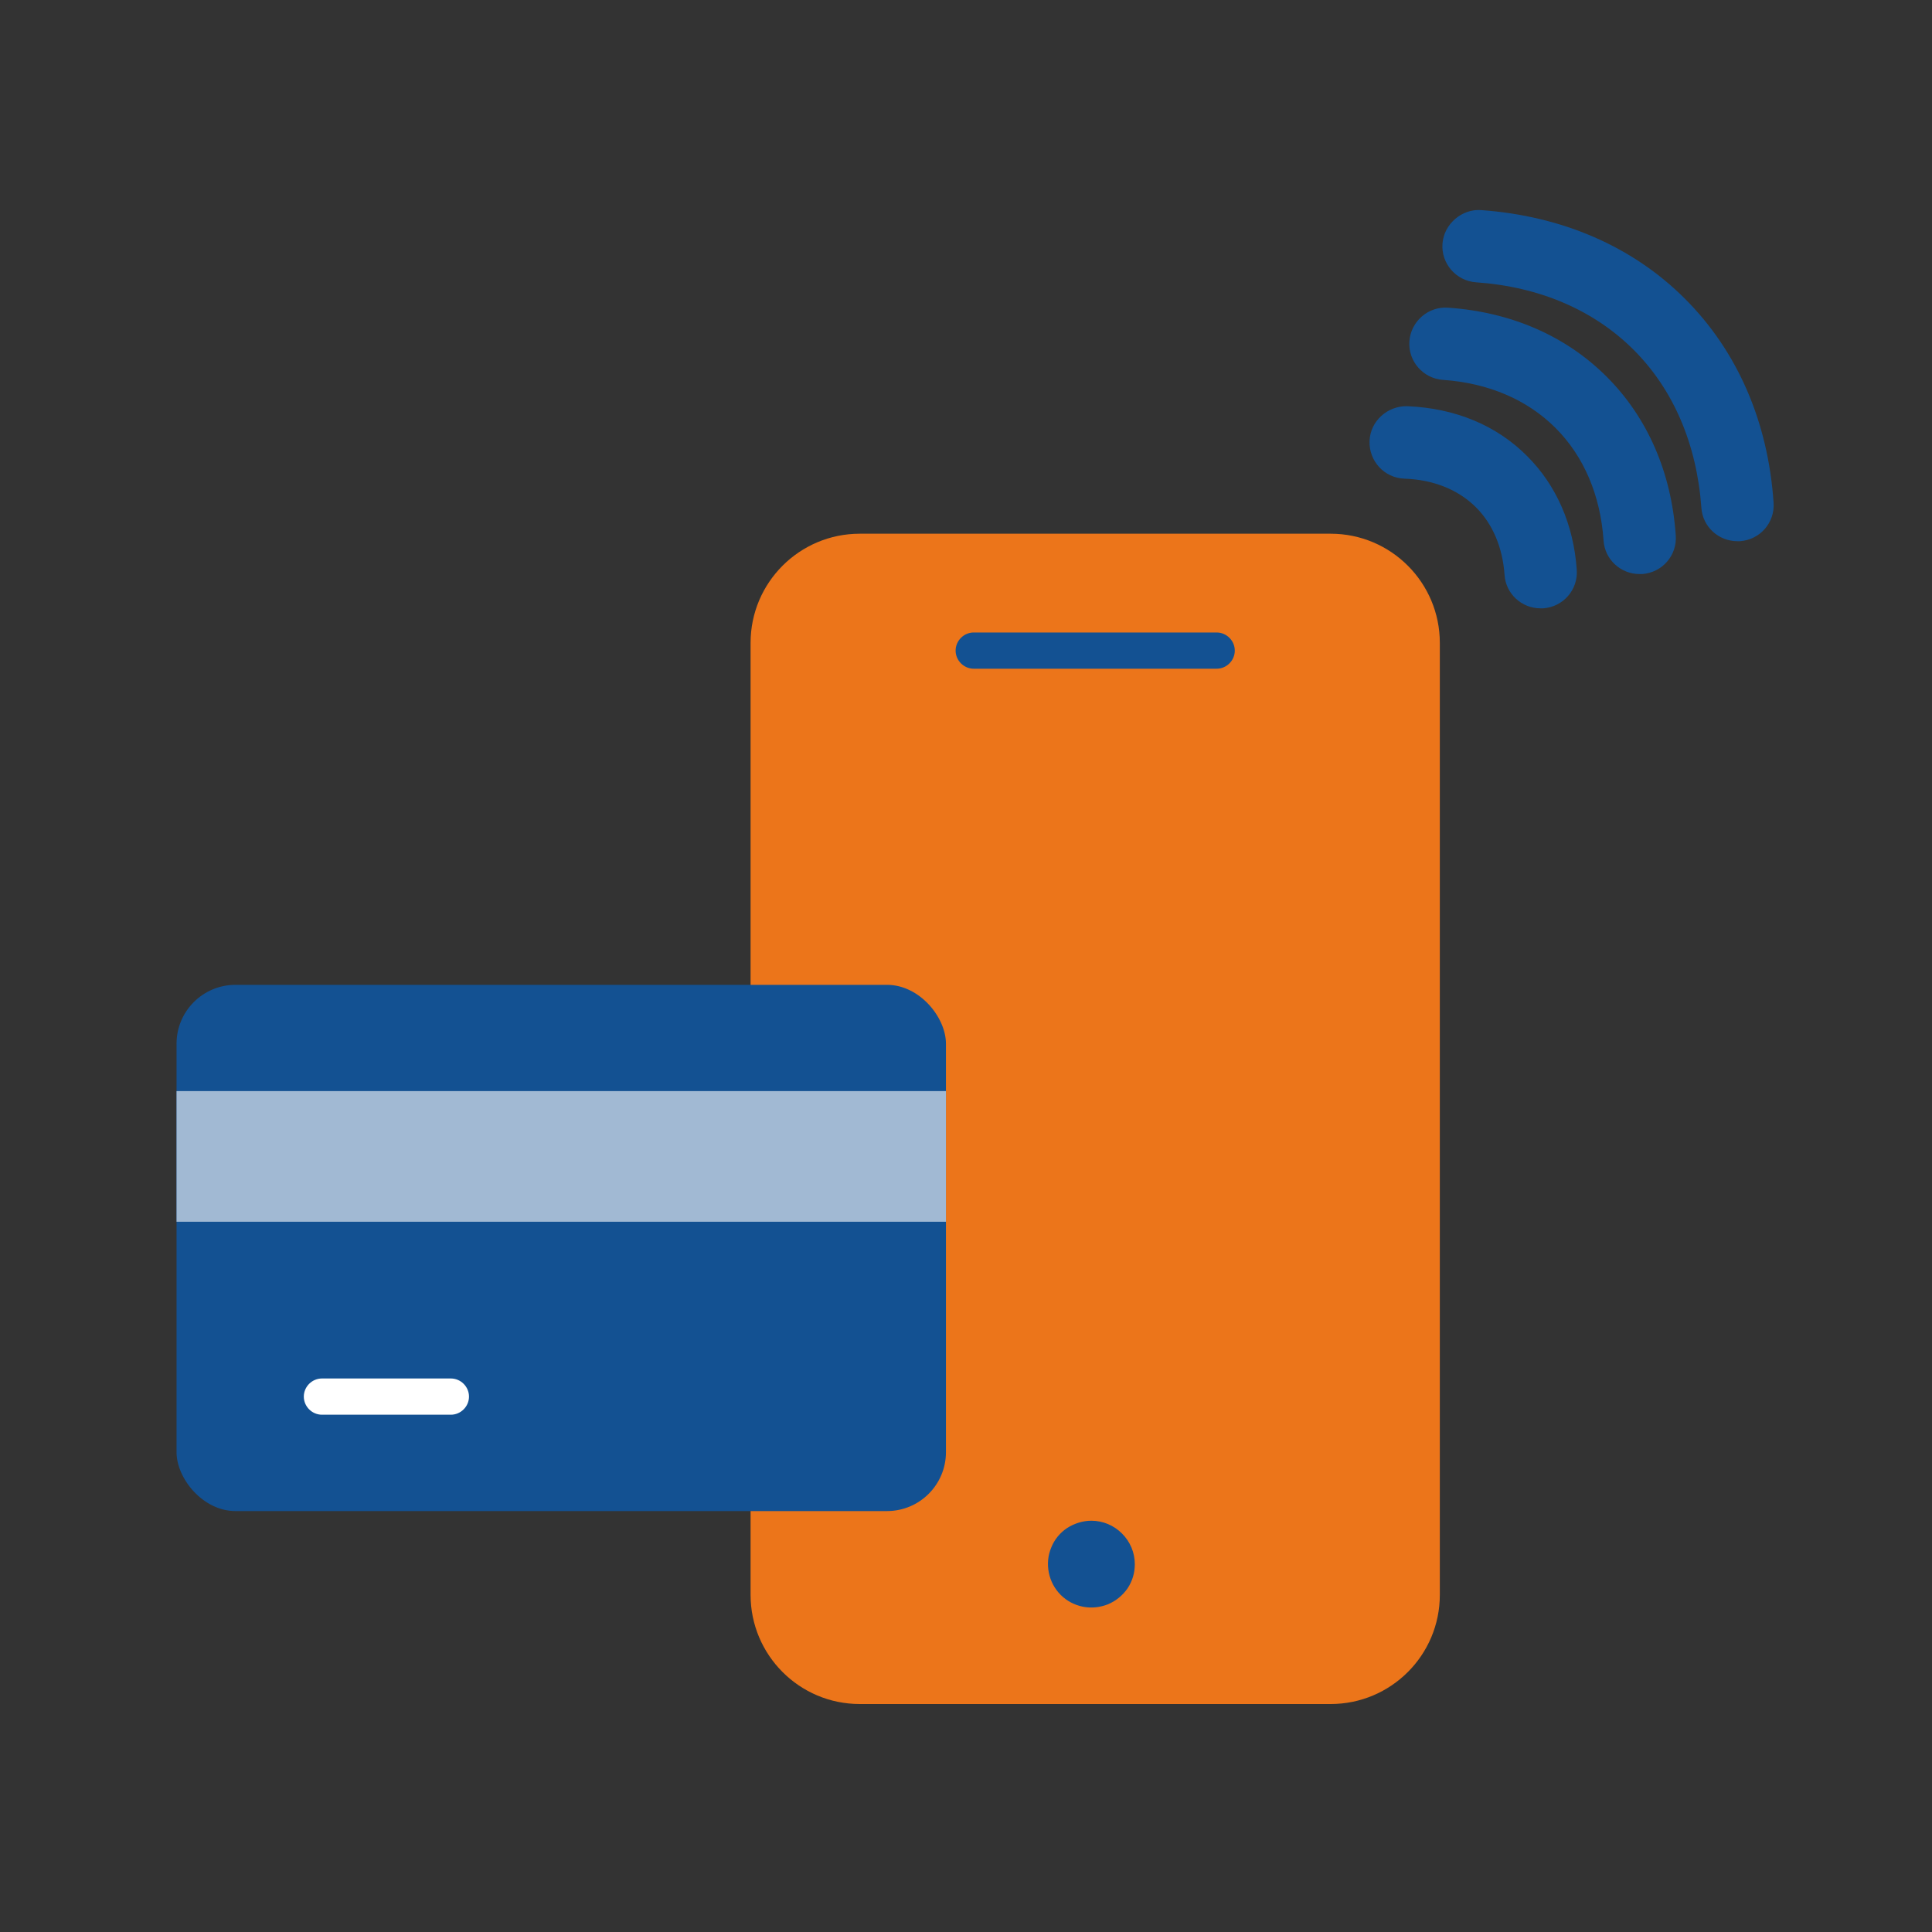
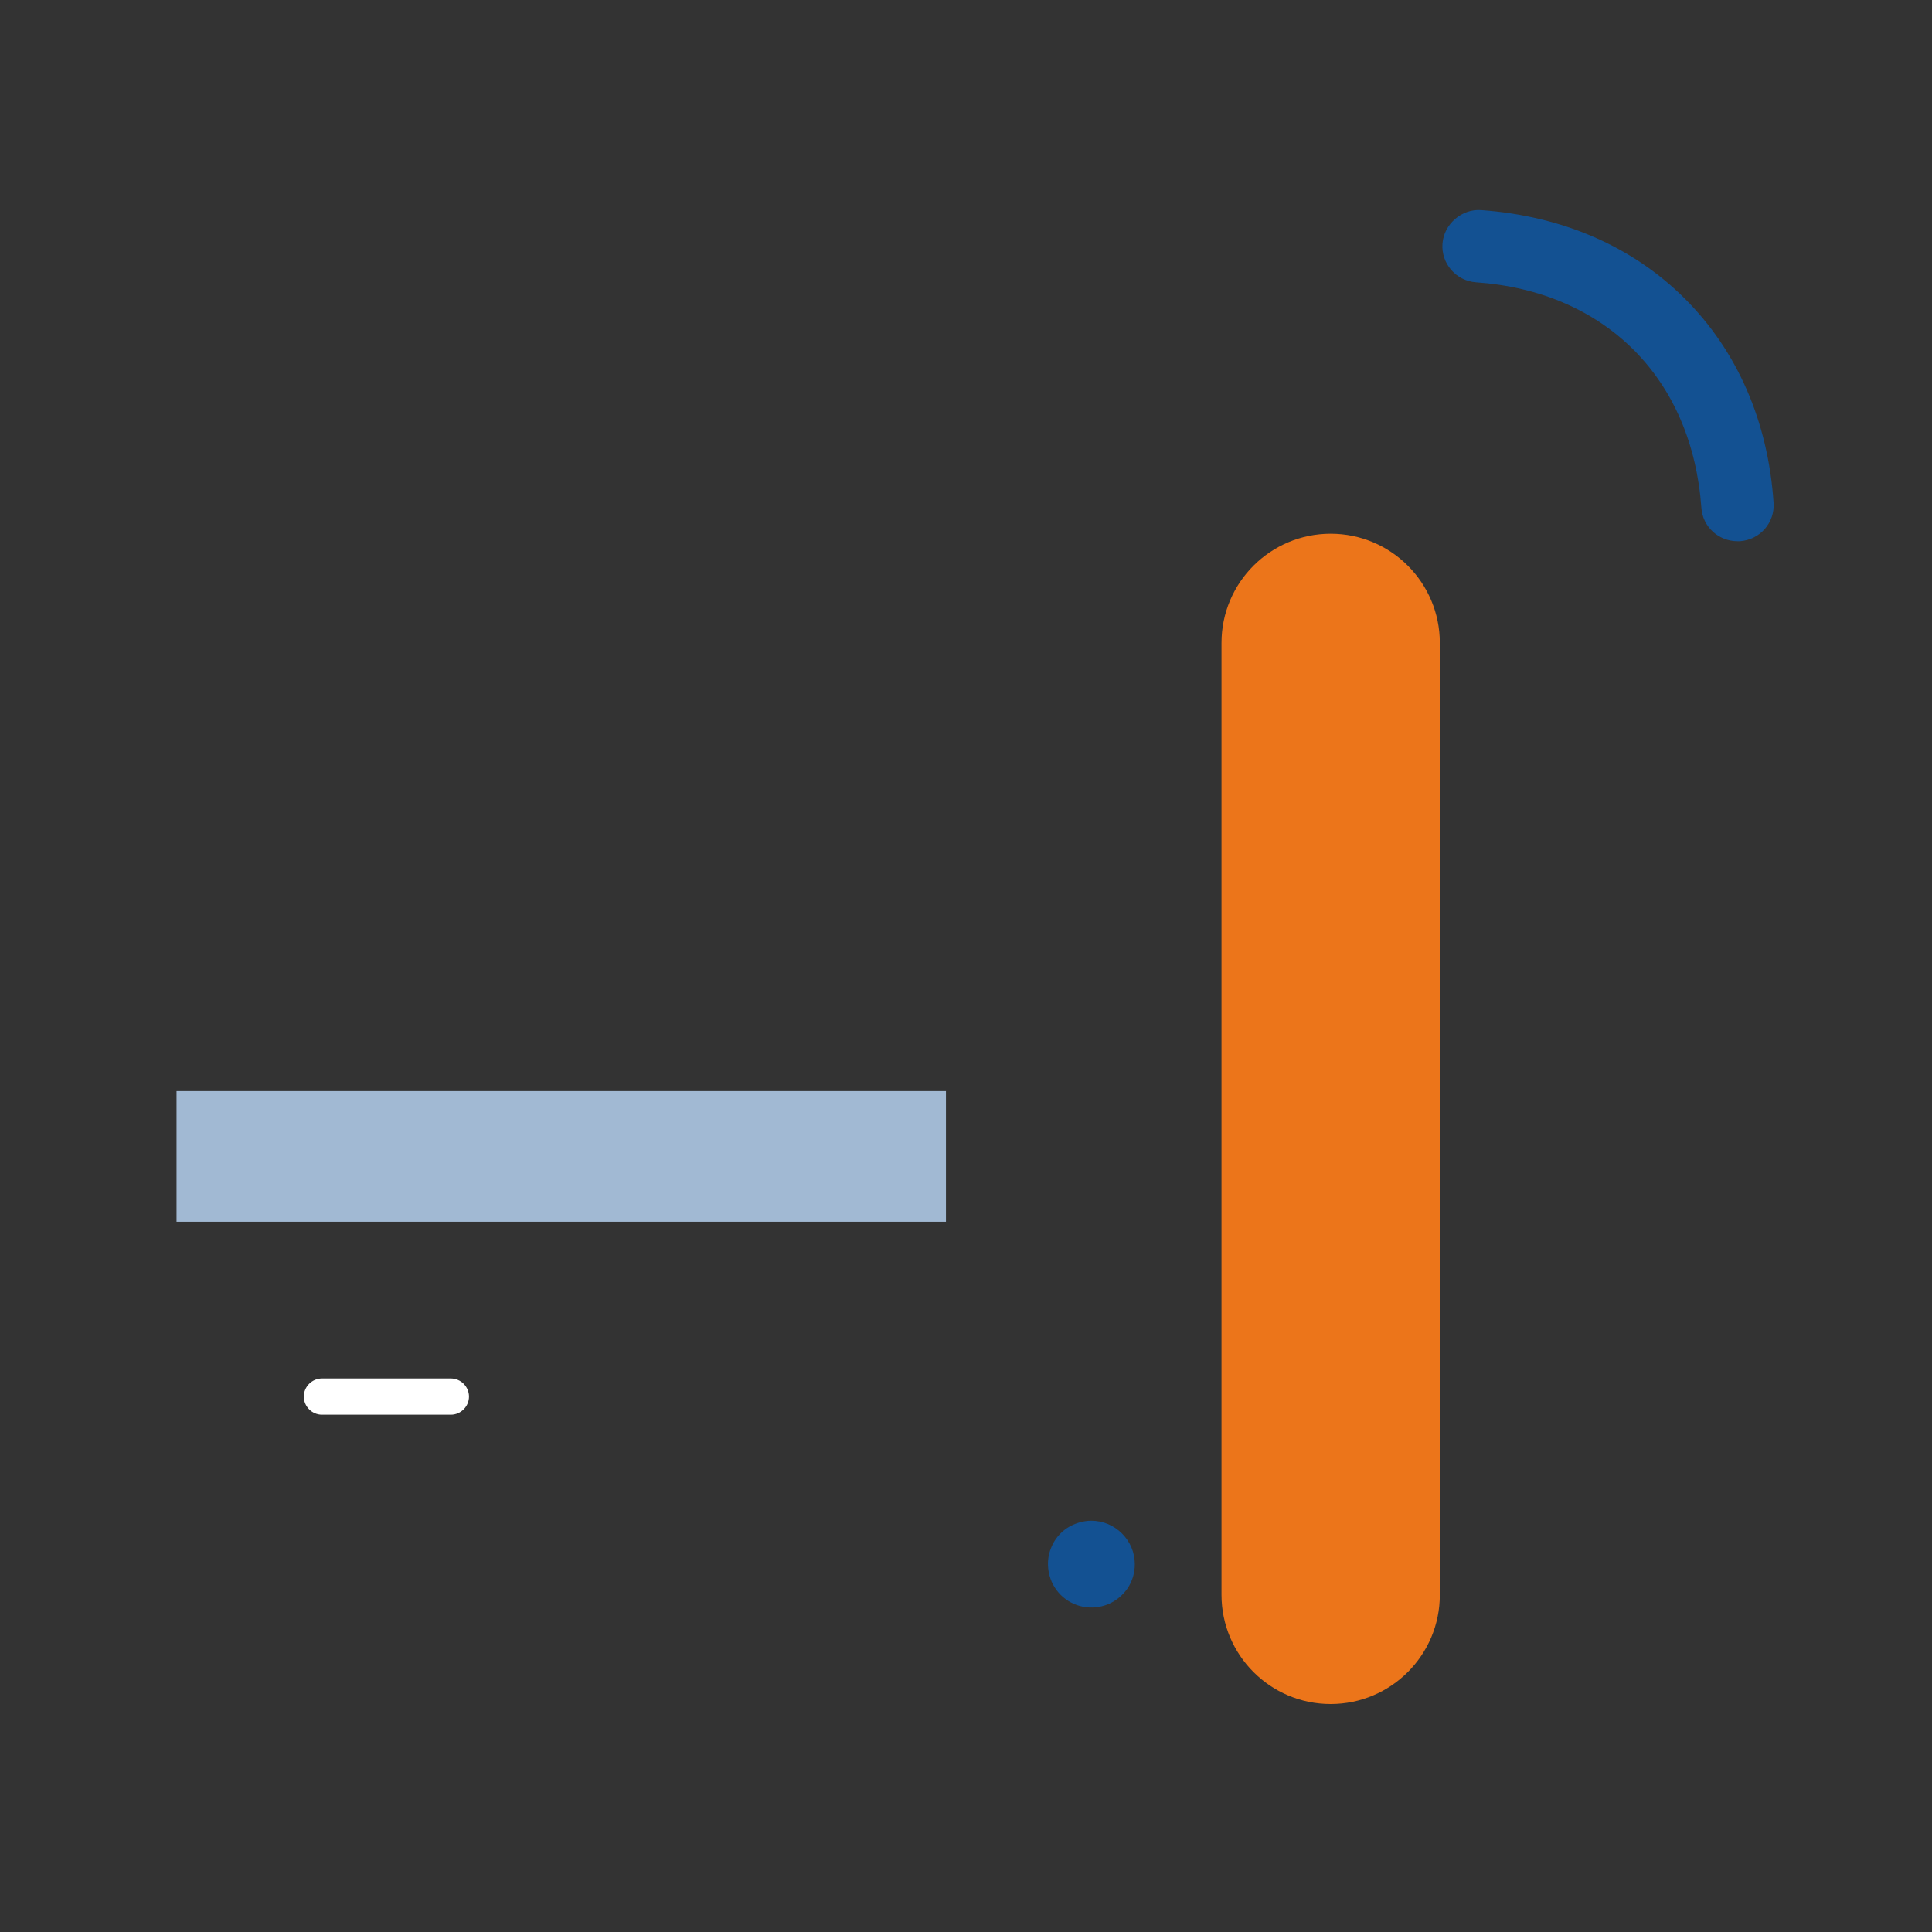
<svg xmlns="http://www.w3.org/2000/svg" id="Ebene_1" data-name="Ebene 1" viewBox="0 0 80 80">
  <rect x="0" y="0" width="80" height="80" fill="#333333" stroke="none" />
  <defs>
    <style>
      .cls-1 {
        fill: #a1b9d3;
      }

      .cls-2 {
        fill: #ec751a;
      }

      .cls-3 {
        fill: #fff;
      }

      .cls-4 {
        fill: #135192;
      }
    </style>
  </defs>
-   <path class="cls-4" d="M63.79,25.19c-.78,0-1.44-.6-1.49-1.39-.08-1.13-.49-2.1-1.18-2.79-.73-.73-1.76-1.15-2.97-1.19-.83-.03-1.47-.73-1.44-1.56.03-.83.75-1.46,1.56-1.44,1.98.08,3.7.79,4.97,2.07,1.21,1.21,1.92,2.84,2.05,4.7.06.83-.56,1.54-1.39,1.6-.04,0-.07,0-.11,0Z" />
-   <path class="cls-4" d="M67.89,23.77c-.78,0-1.44-.6-1.49-1.39-.13-1.88-.82-3.49-1.99-4.66-1.17-1.17-2.78-1.86-4.66-1.99-.83-.06-1.45-.78-1.39-1.6.06-.83.79-1.45,1.6-1.39,2.61.18,4.88,1.17,6.57,2.86s2.68,3.96,2.86,6.57c.06.83-.56,1.54-1.39,1.6-.04,0-.07,0-.11,0Z" />
  <path class="cls-4" d="M71.94,22.41c-.78,0-1.44-.6-1.49-1.39-.19-2.63-1.16-4.89-2.8-6.53-1.65-1.65-3.91-2.62-6.53-2.8-.83-.06-1.45-.78-1.39-1.6s.81-1.45,1.6-1.39c3.36.24,6.28,1.51,8.44,3.67,2.17,2.17,3.44,5.08,3.67,8.44.06.83-.56,1.54-1.39,1.6-.04,0-.07,0-.11,0Z" />
-   <path class="cls-2" d="M35.6,22.1h19.5c2.5,0,4.52,2.03,4.52,4.52v39.42c0,2.5-2.03,4.52-4.52,4.52h-19.5c-2.5,0-4.52-2.03-4.52-4.52V26.62c0-2.5,2.03-4.52,4.52-4.52Z" />
-   <path class="cls-4" d="M50.38,27.69h-10.06c-.41,0-.75-.34-.75-.75s.34-.75.75-.75h10.06c.41,0,.75.34.75.75s-.34.75-.75.75Z" />
+   <path class="cls-2" d="M35.6,22.1h19.5c2.5,0,4.52,2.03,4.52,4.52v39.42c0,2.5-2.03,4.52-4.52,4.52c-2.5,0-4.52-2.03-4.52-4.52V26.62c0-2.5,2.03-4.52,4.52-4.52Z" />
  <path class="cls-4" d="M45.19,62.97c-.35,0-.7.11-1,.3-.3.2-.53.48-.66.81-.14.33-.17.69-.1,1.04.07.35.24.67.49.92.25.25.57.42.92.49.35.07.71.03,1.04-.1.33-.14.61-.37.81-.66.2-.3.3-.64.3-1,0-.48-.19-.93-.53-1.27s-.79-.53-1.27-.53Z" />
-   <rect class="cls-4" x="7.31" y="40.78" width="31.86" height="21.79" rx="2.44" ry="2.44" />
  <rect class="cls-1" x="7.31" y="45.18" width="31.86" height="5.41" />
  <path class="cls-3" d="M18.67,58.58h-5.34c-.41,0-.75-.34-.75-.75s.34-.75.75-.75h5.34c.41,0,.75.34.75.75s-.34.75-.75.75Z" />
</svg>